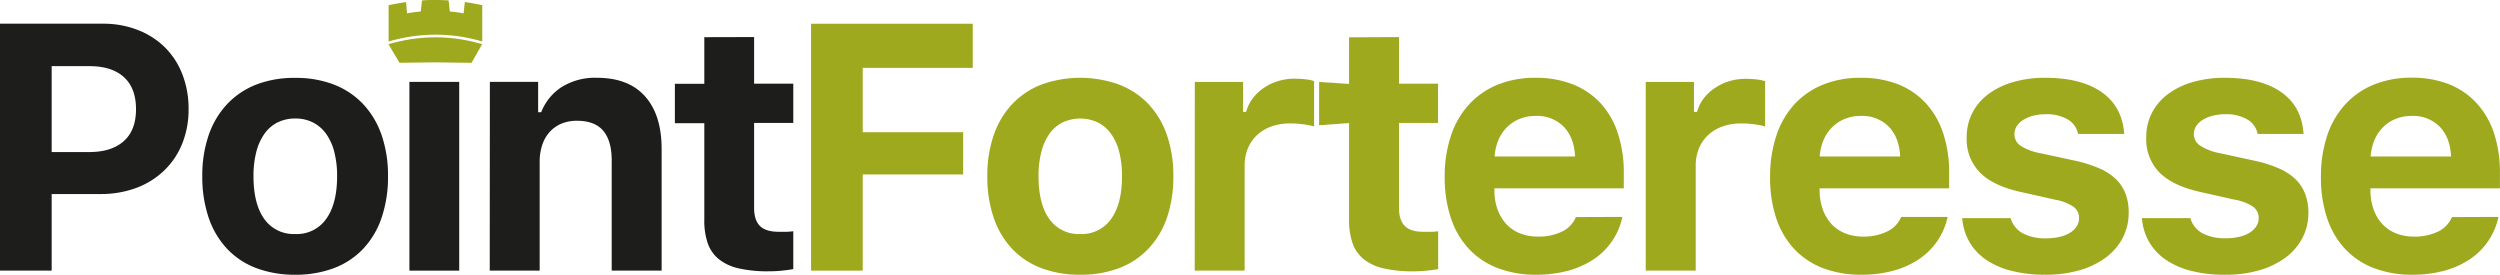
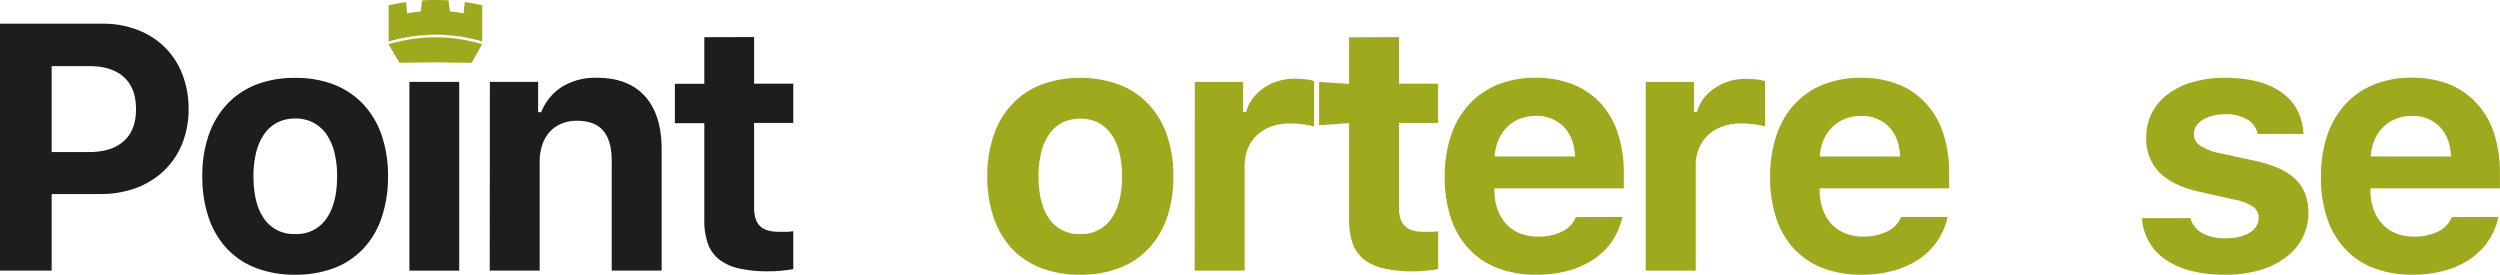
<svg xmlns="http://www.w3.org/2000/svg" viewBox="0 0 751.02 82.53">
  <defs>
    <style>.cls-1,.cls-3{fill:#9fa91e;}.cls-2{fill:#1d1d1b;}.cls-3{fill-rule:evenodd;}</style>
  </defs>
  <title>Fichier 2</title>
  <g id="Calque_2" data-name="Calque 2">
    <g id="Calque_1-2" data-name="Calque 1">
-       <path class="cls-1" d="M243.65,81.3V7.13h48.57V20.39H259.17V39.72h30.17V52.41H259.17V81.3Z" />
      <path class="cls-1" d="M324.52,82.53a32.26,32.26,0,0,1-11.72-2A23.55,23.55,0,0,1,304,74.7a25.79,25.79,0,0,1-5.5-9.33,37.92,37.92,0,0,1-1.9-12.44,36.9,36.9,0,0,1,1.93-12.36,25.66,25.66,0,0,1,5.55-9.31,24.2,24.2,0,0,1,8.79-5.86,34.39,34.39,0,0,1,23.28,0A24,24,0,0,1,345,31.26a25.66,25.66,0,0,1,5.55,9.31,36.9,36.9,0,0,1,1.93,12.36,37.92,37.92,0,0,1-1.9,12.44A25.79,25.79,0,0,1,345,74.7a23.55,23.55,0,0,1-8.79,5.83A32.26,32.26,0,0,1,324.52,82.53Zm0-12.23a10.75,10.75,0,0,0,9.28-4.55q3.27-4.55,3.26-12.82a29.11,29.11,0,0,0-.84-7.3,16,16,0,0,0-2.47-5.45,11.16,11.16,0,0,0-3.93-3.39,12.54,12.54,0,0,0-10.62,0,10.83,10.83,0,0,0-3.93,3.39,16.19,16.19,0,0,0-2.44,5.45,28.64,28.64,0,0,0-.85,7.3q0,8.32,3.24,12.85A10.75,10.75,0,0,0,324.52,70.3Z" />
      <path class="cls-1" d="M358.93,24.61h14.5v9h.92a11.92,11.92,0,0,1,1.9-3.93,13.71,13.71,0,0,1,3.24-3.16,15.88,15.88,0,0,1,4.29-2.11,16.73,16.73,0,0,1,5.12-.77,29.88,29.88,0,0,1,3.21.18,11.52,11.52,0,0,1,2.65.54V38q-.47-.15-1.29-.33c-.55-.12-1.15-.23-1.8-.31s-1.33-.16-2-.21-1.36-.07-2-.07a17.09,17.09,0,0,0-5.6.87,12.26,12.26,0,0,0-4.34,2.54,11.49,11.49,0,0,0-2.83,4,13.52,13.52,0,0,0-1,5.34V81.3h-15Z" />
      <path class="cls-1" d="M420.27,11.14v14H432V36.94H420.27v25.5c0,2.46.58,4.28,1.75,5.44s3,1.75,5.6,1.75c1,0,1.8,0,2.42,0s1.28-.08,2-.15V80.84c-.93.17-2.05.32-3.37.46a39.22,39.22,0,0,1-4.13.21,38.14,38.14,0,0,1-8.85-.88,14.77,14.77,0,0,1-6-2.75,10.71,10.71,0,0,1-3.36-4.8,20.91,20.91,0,0,1-1.06-7.1v-29l-9,.64v-13l9,.59v-14Z" />
      <path class="cls-1" d="M487.37,65.16a20.14,20.14,0,0,1-8.58,12.7,26.07,26.07,0,0,1-7.74,3.47,36.27,36.27,0,0,1-9.58,1.2,31.93,31.93,0,0,1-11.57-2,23.15,23.15,0,0,1-8.63-5.76,25,25,0,0,1-5.4-9.23A38.31,38.31,0,0,1,434,53.24a38.39,38.39,0,0,1,1.88-12.47,25.92,25.92,0,0,1,5.42-9.38,23.87,23.87,0,0,1,8.58-5.94,29.67,29.67,0,0,1,11.36-2.08,30.32,30.32,0,0,1,11.21,1.95A22.67,22.67,0,0,1,480.82,31,24.54,24.54,0,0,1,486,40a37.45,37.45,0,0,1,1.8,12v4.58H448.93v.77a16.59,16.59,0,0,0,1,5.7,12.83,12.83,0,0,0,2.62,4.3,11.18,11.18,0,0,0,4,2.72,14.21,14.21,0,0,0,5.3,1,16.11,16.11,0,0,0,7.43-1.52,8.42,8.42,0,0,0,4.13-4.34ZM461.31,34.83a12.52,12.52,0,0,0-4.78.88,11.31,11.31,0,0,0-3.78,2.47A12.16,12.16,0,0,0,450.16,42,15.15,15.15,0,0,0,449,47h24.16q-.27-5.66-3.4-8.92A11.13,11.13,0,0,0,461.31,34.83Z" />
      <path class="cls-1" d="M494.39,24.61h14.49v9h.93a11.72,11.72,0,0,1,1.9-3.93A13.71,13.71,0,0,1,515,26.56a15.6,15.6,0,0,1,4.29-2.11,16.67,16.67,0,0,1,5.11-.77,30.21,30.21,0,0,1,3.22.18,11.42,11.42,0,0,1,2.64.54V38c-.31-.1-.73-.21-1.28-.33s-1.15-.23-1.8-.31-1.33-.16-2-.21-1.36-.07-2-.07a17,17,0,0,0-5.6.87,12.39,12.39,0,0,0-4.35,2.54,11.46,11.46,0,0,0-2.82,4,13.52,13.52,0,0,0-1,5.34V81.3H494.39Z" />
      <path class="cls-1" d="M585.08,65.16A20.34,20.34,0,0,1,582,72.38a20.56,20.56,0,0,1-5.52,5.48,26.07,26.07,0,0,1-7.74,3.47,36.34,36.34,0,0,1-9.59,1.2,31.87,31.87,0,0,1-11.56-2A23.19,23.19,0,0,1,539,74.8a25.23,25.23,0,0,1-5.4-9.23,38.31,38.31,0,0,1-1.85-12.33,38.66,38.66,0,0,1,1.88-12.47A26.06,26.06,0,0,1,539,31.39a24,24,0,0,1,8.59-5.94A29.6,29.6,0,0,1,559,23.37a30.27,30.27,0,0,1,11.2,1.95A22.71,22.71,0,0,1,578.53,31a24.66,24.66,0,0,1,5.21,9,37.45,37.45,0,0,1,1.8,12v4.58H546.63v.77a16.83,16.83,0,0,0,1,5.7,13,13,0,0,0,2.62,4.3,11.22,11.22,0,0,0,4,2.72,14.16,14.16,0,0,0,5.29,1A16.06,16.06,0,0,0,567,69.5a8.48,8.48,0,0,0,4.14-4.34ZM559,34.83a12.48,12.48,0,0,0-4.78.88,11.31,11.31,0,0,0-3.78,2.47,12,12,0,0,0-2.6,3.82,15.4,15.4,0,0,0-1.18,5h24.16q-.26-5.66-3.39-8.92A11.13,11.13,0,0,0,559,34.83Z" />
-       <path class="cls-1" d="M590.81,41.26a15.88,15.88,0,0,1,1.69-7.33,16.24,16.24,0,0,1,4.81-5.65,23.09,23.09,0,0,1,7.45-3.62,33.81,33.81,0,0,1,9.64-1.29q10.85,0,17,4.34t6.73,12.52H624.27a6.47,6.47,0,0,0-3.09-4.34,12.46,12.46,0,0,0-6.68-1.57,14.89,14.89,0,0,0-3.7.44A10.15,10.15,0,0,0,607.85,36a6.05,6.05,0,0,0-2,1.9,4.52,4.52,0,0,0-.69,2.44,4.07,4.07,0,0,0,1.85,3.45A16.09,16.09,0,0,0,612.86,46L623.5,48.3a38.84,38.84,0,0,1,7.12,2.26,16.92,16.92,0,0,1,5,3.24,12.16,12.16,0,0,1,2.9,4.37,15.75,15.75,0,0,1,.95,5.65,16.25,16.25,0,0,1-1.82,7.71,17.55,17.55,0,0,1-5.12,5.89,24.51,24.51,0,0,1-7.89,3.78,36.3,36.3,0,0,1-10.15,1.33,40.8,40.8,0,0,1-10.07-1.13,23.83,23.83,0,0,1-7.66-3.29,16.48,16.48,0,0,1-5.07-5.32,16.91,16.91,0,0,1-2.23-7.27H604a7.57,7.57,0,0,0,3.54,4.5,14.24,14.24,0,0,0,7.2,1.57,17.08,17.08,0,0,0,4-.44,10.41,10.41,0,0,0,3.11-1.23,6.37,6.37,0,0,0,2-1.91,4.43,4.43,0,0,0,.72-2.49,4.14,4.14,0,0,0-1.7-3.42A14.16,14.16,0,0,0,617.43,60l-10.28-2.31q-8.28-1.8-12.31-5.81A14.25,14.25,0,0,1,590.81,41.26Z" />
      <path class="cls-1" d="M644.75,41.26a15.88,15.88,0,0,1,1.69-7.33,16.35,16.35,0,0,1,4.81-5.65,23.09,23.09,0,0,1,7.45-3.62,33.81,33.81,0,0,1,9.64-1.29q10.85,0,17,4.34T692,40.23H678.21a6.47,6.47,0,0,0-3.09-4.34,12.44,12.44,0,0,0-6.68-1.57,14.89,14.89,0,0,0-3.7.44,10.27,10.27,0,0,0-3,1.23,6.26,6.26,0,0,0-2,1.9,4.52,4.52,0,0,0-.69,2.44A4.09,4.09,0,0,0,661,43.78,16.09,16.09,0,0,0,666.8,46l10.64,2.31a38.84,38.84,0,0,1,7.12,2.26,16.92,16.92,0,0,1,5,3.24,12.16,12.16,0,0,1,2.9,4.37,15.53,15.53,0,0,1,1,5.65,16.25,16.25,0,0,1-1.82,7.71,17.44,17.44,0,0,1-5.12,5.89,24.51,24.51,0,0,1-7.89,3.78,36.3,36.3,0,0,1-10.15,1.33,40.86,40.86,0,0,1-10.07-1.13,23.93,23.93,0,0,1-7.66-3.29,16.59,16.59,0,0,1-5.07-5.32,16.91,16.91,0,0,1-2.23-7.27H658A7.57,7.57,0,0,0,661.5,70a14.27,14.27,0,0,0,7.2,1.57,17.08,17.08,0,0,0,4-.44,10.41,10.41,0,0,0,3.11-1.23,6.37,6.37,0,0,0,2-1.91,4.43,4.43,0,0,0,.72-2.49,4.14,4.14,0,0,0-1.7-3.42A14.16,14.16,0,0,0,671.37,60l-10.28-2.31q-8.26-1.8-12.31-5.81A14.25,14.25,0,0,1,644.75,41.26Z" />
      <path class="cls-1" d="M750.55,65.16A20.25,20.25,0,0,1,742,77.86a26.07,26.07,0,0,1-7.74,3.47,36.27,36.27,0,0,1-9.58,1.2,31.93,31.93,0,0,1-11.57-2,23.15,23.15,0,0,1-8.63-5.76,25,25,0,0,1-5.4-9.23,38,38,0,0,1-1.85-12.33,38.67,38.67,0,0,1,1.87-12.47,25.94,25.94,0,0,1,5.43-9.38,23.87,23.87,0,0,1,8.58-5.94,29.67,29.67,0,0,1,11.36-2.08,30.32,30.32,0,0,1,11.21,1.95A22.67,22.67,0,0,1,744,31a24.54,24.54,0,0,1,5.22,9A37.45,37.45,0,0,1,751,52v4.58H712.1v.77a16.83,16.83,0,0,0,1,5.7,12.67,12.67,0,0,0,2.62,4.3,11.18,11.18,0,0,0,4,2.72,14.17,14.17,0,0,0,5.3,1,16.11,16.11,0,0,0,7.43-1.52,8.46,8.46,0,0,0,4.13-4.34ZM724.49,34.83a12.48,12.48,0,0,0-4.78.88,11.31,11.31,0,0,0-3.78,2.47A12,12,0,0,0,713.34,42a15.15,15.15,0,0,0-1.18,5h24.15q-.25-5.66-3.39-8.92A11.13,11.13,0,0,0,724.49,34.83Z" />
      <path class="cls-2" d="M30.94,7.12A28.27,28.27,0,0,1,41.38,9a23.66,23.66,0,0,1,8.12,5.19,23.11,23.11,0,0,1,5.27,8.09,28.46,28.46,0,0,1,1.88,10.52,27.25,27.25,0,0,1-1.93,10.4,23.13,23.13,0,0,1-5.45,8.07,24.36,24.36,0,0,1-8.38,5.2,30.41,30.41,0,0,1-10.72,1.82H15.52v23H0V7.12ZM15.52,45.68H26.78q6.74,0,10.41-3.29t3.67-9.56q0-6.37-3.65-9.67T26.83,19.87H15.52Z" />
      <path class="cls-2" d="M88.68,82.53a32.52,32.52,0,0,1-11.72-2,23.46,23.46,0,0,1-8.79-5.84,25.76,25.76,0,0,1-5.5-9.33,38.1,38.1,0,0,1-1.9-12.44A37.2,37.2,0,0,1,62.7,40.56a25.9,25.9,0,0,1,5.55-9.3A24.07,24.07,0,0,1,77,25.4a31.52,31.52,0,0,1,11.64-2,31.53,31.53,0,0,1,11.65,2,24.07,24.07,0,0,1,8.79,5.86,25.9,25.9,0,0,1,5.55,9.3,37.2,37.2,0,0,1,1.93,12.36,37.83,37.83,0,0,1-1.91,12.44,25.49,25.49,0,0,1-5.5,9.33,23.46,23.46,0,0,1-8.79,5.84A32.44,32.44,0,0,1,88.68,82.53Zm0-12.23A10.74,10.74,0,0,0,98,65.75q3.27-4.55,3.27-12.83a29.15,29.15,0,0,0-.85-7.3,16.06,16.06,0,0,0-2.47-5.44A11.09,11.09,0,0,0,94,36.78a11.58,11.58,0,0,0-5.3-1.18,11.76,11.76,0,0,0-5.32,1.18,10.76,10.76,0,0,0-3.93,3.4A16.43,16.43,0,0,0,77,45.62a28.69,28.69,0,0,0-.85,7.3q0,8.34,3.24,12.86A10.75,10.75,0,0,0,88.68,70.3Z" />
      <rect class="cls-2" x="122.99" y="24.6" width="14.96" height="56.7" />
      <path class="cls-2" d="M147.16,24.6h14.5v9.1h.92a15.91,15.91,0,0,1,6.19-7.58,19,19,0,0,1,10.57-2.75q9.45,0,14.42,5.55t5,15.73V81.3h-15V48.2c0-3.94-.85-6.92-2.55-8.92s-4.32-3-7.89-3a11.89,11.89,0,0,0-4.67.87,10,10,0,0,0-3.53,2.5,11,11,0,0,0-2.23,3.9,16,16,0,0,0-.77,5.07V81.3h-15Z" />
      <path class="cls-2" d="M226.54,11.13v14h11.77V36.94H226.54V62.43q0,3.71,1.75,5.45t5.6,1.75c1,0,1.8,0,2.42,0s1.28-.09,2-.16V80.84c-.92.17-2.05.32-3.37.46a39.14,39.14,0,0,1-4.13.2,38.66,38.66,0,0,1-8.84-.87,14.75,14.75,0,0,1-6-2.75,10.68,10.68,0,0,1-3.36-4.81A20.81,20.81,0,0,1,211.58,66v-29h-8.84V25.17h8.84v-14Z" />
      <path class="cls-3" d="M143.67,1.3l-.95-.18c-1-.2-2.05-.37-3.08-.51L139.27,4c-1.38-.24-2.76-.43-4.14-.55L134.77.12q-2-.12-4-.12c-1.32,0-2.64,0-4,.13l-.36,3.32c-1.38.12-2.76.31-4.14.55L122,.63c-1,.14-2,.31-3.07.5l-1,.19-1.19.25V12.45l1.19-.32,1-.25a49.88,49.88,0,0,1,11.9-1.46,49,49,0,0,1,11.91,1.46l.95.24,1.18.33V1.56Z" />
-       <path class="cls-3" d="M144.85,13.26l-1.18,2.07L142.72,17l-1.08,1.87-11-.14L120,18.86,118.91,17l-1-1.66-1.19-2.07,1.19-.33,1-.24a48.46,48.46,0,0,1,23.81,0l.95.25Z" />
+       <path class="cls-3" d="M144.85,13.26l-1.18,2.07L142.72,17l-1.08,1.87-11-.14L120,18.86,118.91,17l-1-1.66-1.19-2.07,1.19-.33,1-.24a48.46,48.46,0,0,1,23.81,0Z" />
    </g>
  </g>
</svg>